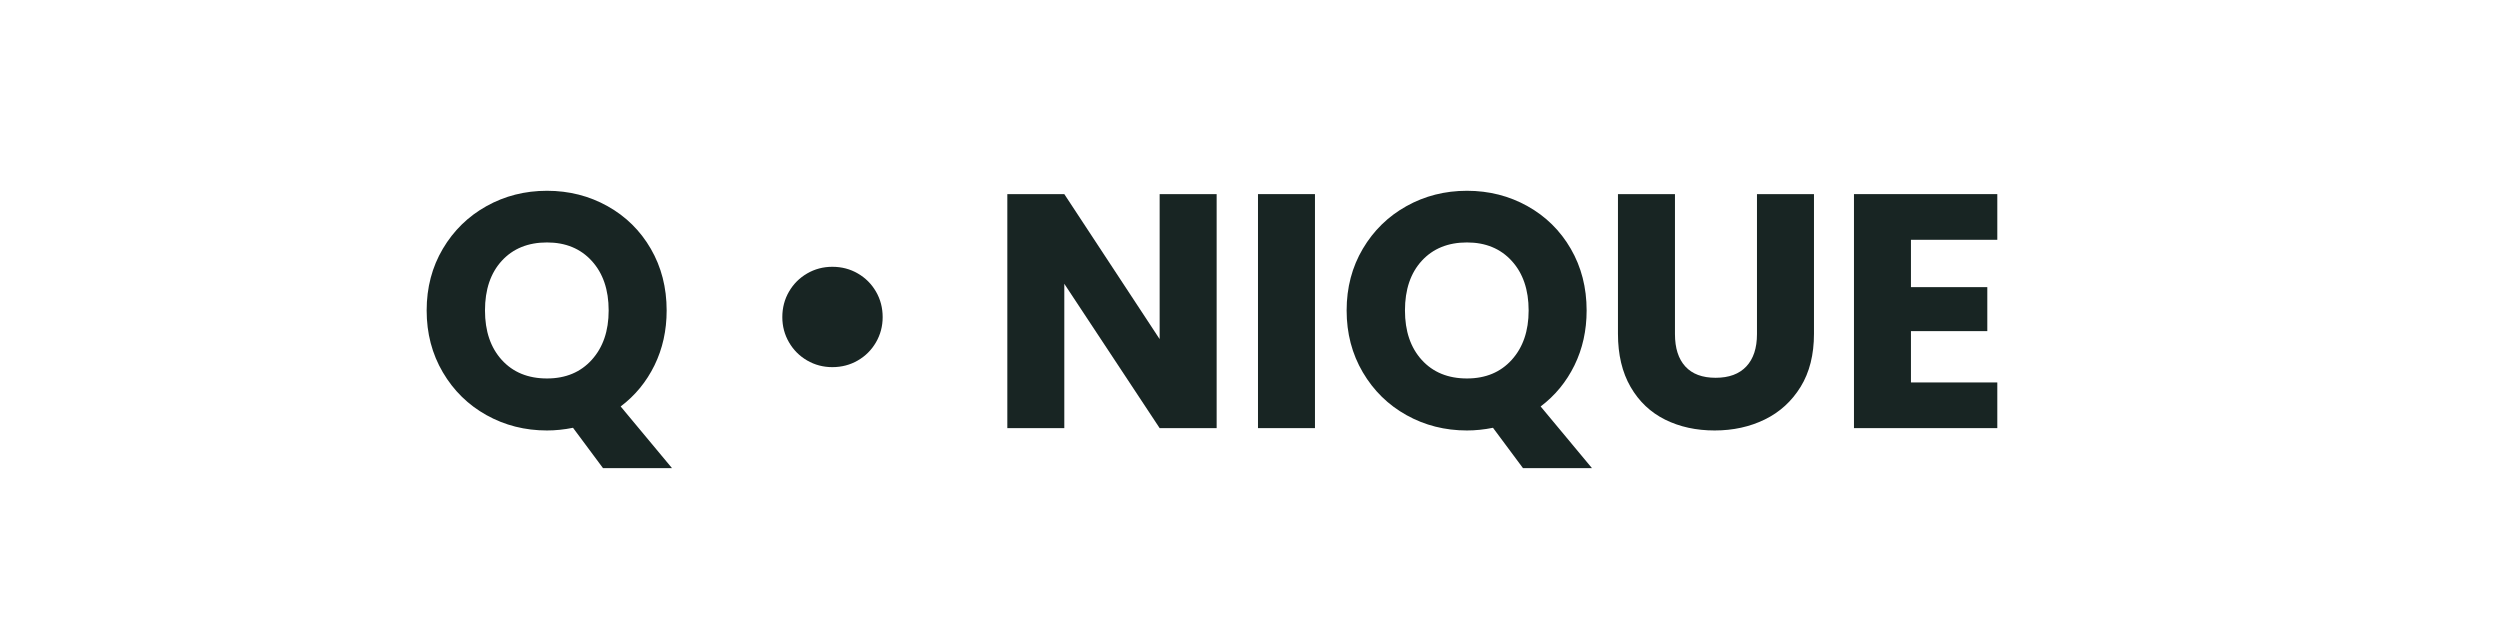
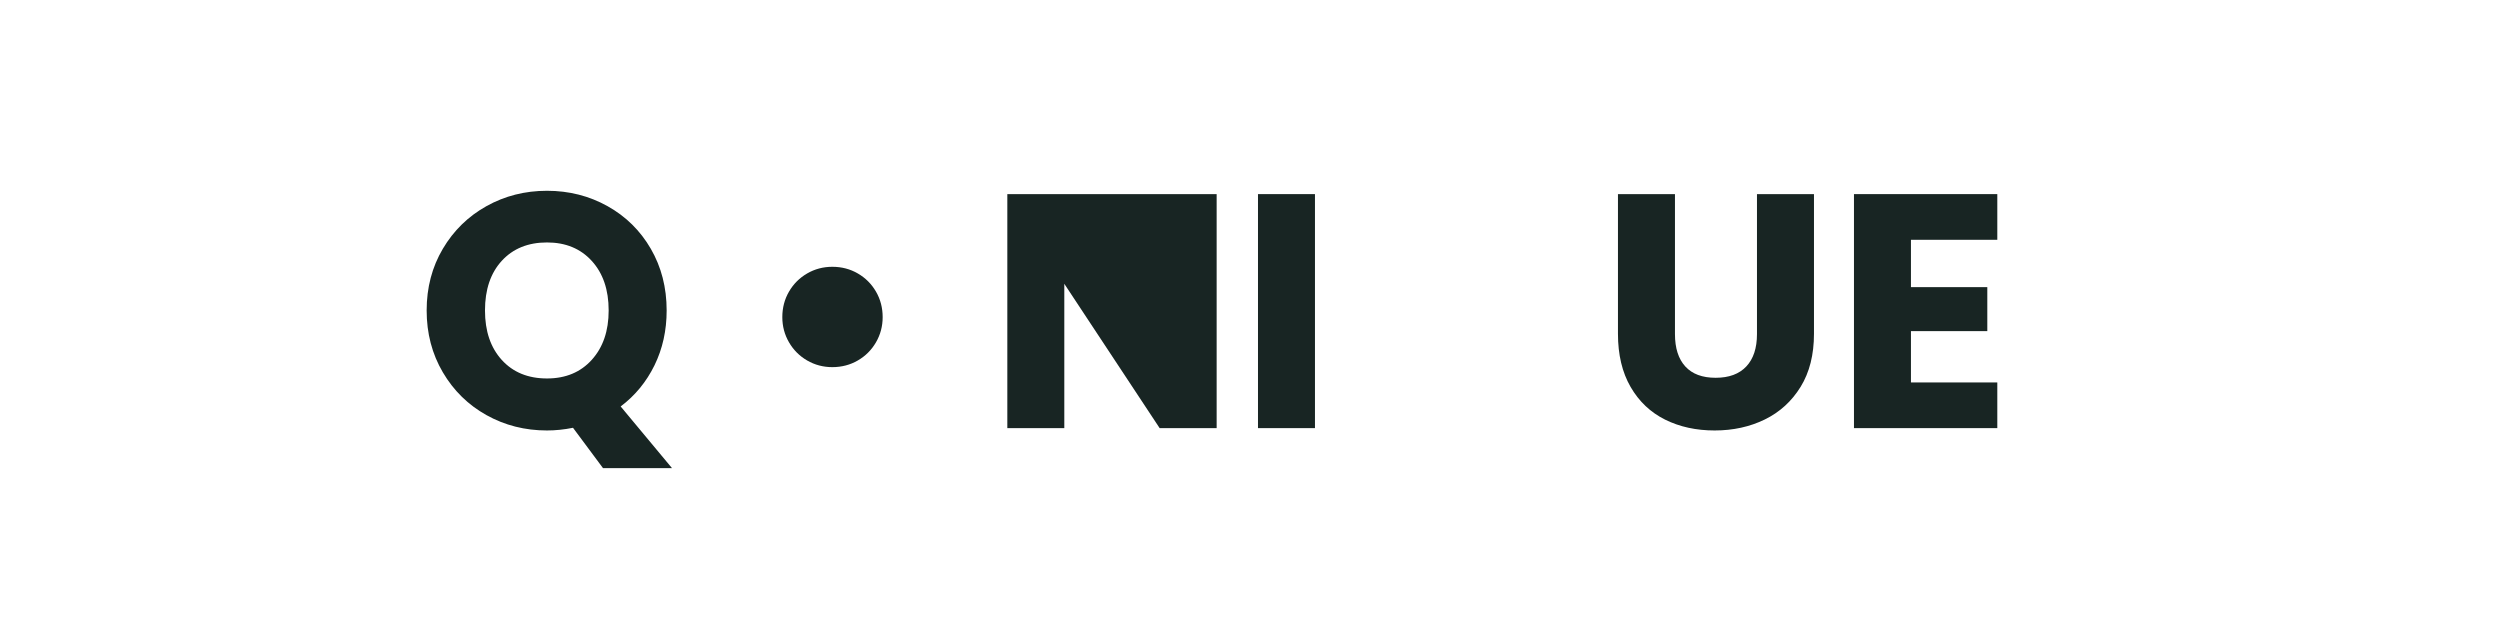
<svg xmlns="http://www.w3.org/2000/svg" width="2000" zoomAndPan="magnify" viewBox="0 0 1500 375" height="500" preserveAspectRatio="xMidYMid meet" version="1.0">
  <defs>
    <g />
  </defs>
  <g fill="#182523" fill-opacity="1">
    <g transform="translate(249.398, 256.875)">
      <g>
        <path d="M 112.406 24 L 94.406 -0.203 C 89.07 0.867 83.867 1.406 78.797 1.406 C 65.598 1.406 53.5 -1.66 42.5 -7.797 C 31.5 -13.93 22.766 -22.5 16.297 -33.5 C 9.828 -44.5 6.594 -56.863 6.594 -70.594 C 6.594 -84.332 9.828 -96.664 16.297 -107.594 C 22.766 -118.531 31.5 -127.066 42.5 -133.203 C 53.5 -139.336 65.598 -142.406 78.797 -142.406 C 91.992 -142.406 104.094 -139.336 115.094 -133.203 C 126.094 -127.066 134.758 -118.531 141.094 -107.594 C 147.426 -96.664 150.594 -84.332 150.594 -70.594 C 150.594 -58.594 148.16 -47.625 143.297 -37.688 C 138.43 -27.758 131.664 -19.531 123 -13 L 153.797 24 Z M 41.594 -70.594 C 41.594 -58.195 44.957 -48.297 51.688 -40.891 C 58.426 -33.492 67.461 -29.797 78.797 -29.797 C 89.992 -29.797 98.957 -33.531 105.688 -41 C 112.426 -48.469 115.797 -58.332 115.797 -70.594 C 115.797 -83 112.426 -92.898 105.688 -100.297 C 98.957 -107.703 89.992 -111.406 78.797 -111.406 C 67.461 -111.406 58.426 -107.738 51.688 -100.406 C 44.957 -93.07 41.594 -83.133 41.594 -70.594 Z M 41.594 -70.594 " />
      </g>
    </g>
  </g>
  <g fill="#182523" fill-opacity="1">
    <g transform="translate(406.994, 256.875)">
      <g />
    </g>
  </g>
  <g fill="#182523" fill-opacity="1">
    <g transform="translate(449.393, 256.875)">
      <g>
        <path d="M 50 -36.594 C 44.531 -36.594 39.492 -37.926 34.891 -40.594 C 30.297 -43.258 26.664 -46.895 24 -51.5 C 21.332 -56.102 20 -61.133 20 -66.594 C 20 -72.195 21.332 -77.297 24 -81.891 C 26.664 -86.492 30.297 -90.129 34.891 -92.797 C 39.492 -95.461 44.531 -96.797 50 -96.797 C 55.602 -96.797 60.703 -95.461 65.297 -92.797 C 69.898 -90.129 73.535 -86.492 76.203 -81.891 C 78.867 -77.297 80.203 -72.195 80.203 -66.594 C 80.203 -61.133 78.867 -56.102 76.203 -51.5 C 73.535 -46.895 69.898 -43.258 65.297 -40.594 C 60.703 -37.926 55.602 -36.594 50 -36.594 Z M 50 -36.594 " />
      </g>
    </g>
  </g>
  <g fill="#182523" fill-opacity="1">
    <g transform="translate(549.59, 256.875)">
      <g />
    </g>
  </g>
  <g fill="#182523" fill-opacity="1">
    <g transform="translate(591.989, 256.875)">
      <g>
-         <path d="M 138 0 L 103.797 0 L 46.594 -86.594 L 46.594 0 L 12.406 0 L 12.406 -140.406 L 46.594 -140.406 L 103.797 -53.406 L 103.797 -140.406 L 138 -140.406 Z M 138 0 " />
+         <path d="M 138 0 L 103.797 0 L 46.594 -86.594 L 46.594 0 L 12.406 0 L 12.406 -140.406 L 46.594 -140.406 L 103.797 -140.406 L 138 -140.406 Z M 138 0 " />
      </g>
    </g>
  </g>
  <g fill="#182523" fill-opacity="1">
    <g transform="translate(742.385, 256.875)">
      <g>
        <path d="M 46.594 -140.406 L 46.594 0 L 12.406 0 L 12.406 -140.406 Z M 46.594 -140.406 " />
      </g>
    </g>
  </g>
  <g fill="#182523" fill-opacity="1">
    <g transform="translate(801.384, 256.875)">
      <g>
-         <path d="M 112.406 24 L 94.406 -0.203 C 89.07 0.867 83.867 1.406 78.797 1.406 C 65.598 1.406 53.5 -1.66 42.5 -7.797 C 31.5 -13.93 22.766 -22.5 16.297 -33.5 C 9.828 -44.5 6.594 -56.863 6.594 -70.594 C 6.594 -84.332 9.828 -96.664 16.297 -107.594 C 22.766 -118.531 31.5 -127.066 42.5 -133.203 C 53.5 -139.336 65.598 -142.406 78.797 -142.406 C 91.992 -142.406 104.094 -139.336 115.094 -133.203 C 126.094 -127.066 134.758 -118.531 141.094 -107.594 C 147.426 -96.664 150.594 -84.332 150.594 -70.594 C 150.594 -58.594 148.16 -47.625 143.297 -37.688 C 138.43 -27.758 131.664 -19.531 123 -13 L 153.797 24 Z M 41.594 -70.594 C 41.594 -58.195 44.957 -48.297 51.688 -40.891 C 58.426 -33.492 67.461 -29.797 78.797 -29.797 C 89.992 -29.797 98.957 -33.531 105.688 -41 C 112.426 -48.469 115.797 -58.332 115.797 -70.594 C 115.797 -83 112.426 -92.898 105.688 -100.297 C 98.957 -107.703 89.992 -111.406 78.797 -111.406 C 67.461 -111.406 58.426 -107.738 51.688 -100.406 C 44.957 -93.07 41.594 -83.133 41.594 -70.594 Z M 41.594 -70.594 " />
-       </g>
+         </g>
    </g>
  </g>
  <g fill="#182523" fill-opacity="1">
    <g transform="translate(958.98, 256.875)">
      <g>
        <path d="M 46 -140.406 L 46 -56.406 C 46 -48 48.066 -41.531 52.203 -37 C 56.336 -32.469 62.406 -30.203 70.406 -30.203 C 78.406 -30.203 84.535 -32.469 88.797 -37 C 93.066 -41.531 95.203 -48 95.203 -56.406 L 95.203 -140.406 L 129.406 -140.406 L 129.406 -56.594 C 129.406 -44.062 126.738 -33.461 121.406 -24.797 C 116.07 -16.129 108.906 -9.594 99.906 -5.188 C 90.906 -0.789 80.867 1.406 69.797 1.406 C 58.734 1.406 48.832 -0.758 40.094 -5.094 C 31.363 -9.426 24.461 -15.957 19.391 -24.688 C 14.328 -33.426 11.797 -44.062 11.797 -56.594 L 11.797 -140.406 Z M 46 -140.406 " />
      </g>
    </g>
  </g>
  <g fill="#182523" fill-opacity="1">
    <g transform="translate(1099.976, 256.875)">
      <g>
        <path d="M 46.594 -113 L 46.594 -84.594 L 92.406 -84.594 L 92.406 -58.203 L 46.594 -58.203 L 46.594 -27.406 L 98.406 -27.406 L 98.406 0 L 12.406 0 L 12.406 -140.406 L 98.406 -140.406 L 98.406 -113 Z M 46.594 -113 " />
      </g>
    </g>
  </g>
  <g fill="#182523" fill-opacity="1">
    <g transform="translate(1208.18, 256.875)">
      <g />
    </g>
  </g>
</svg>